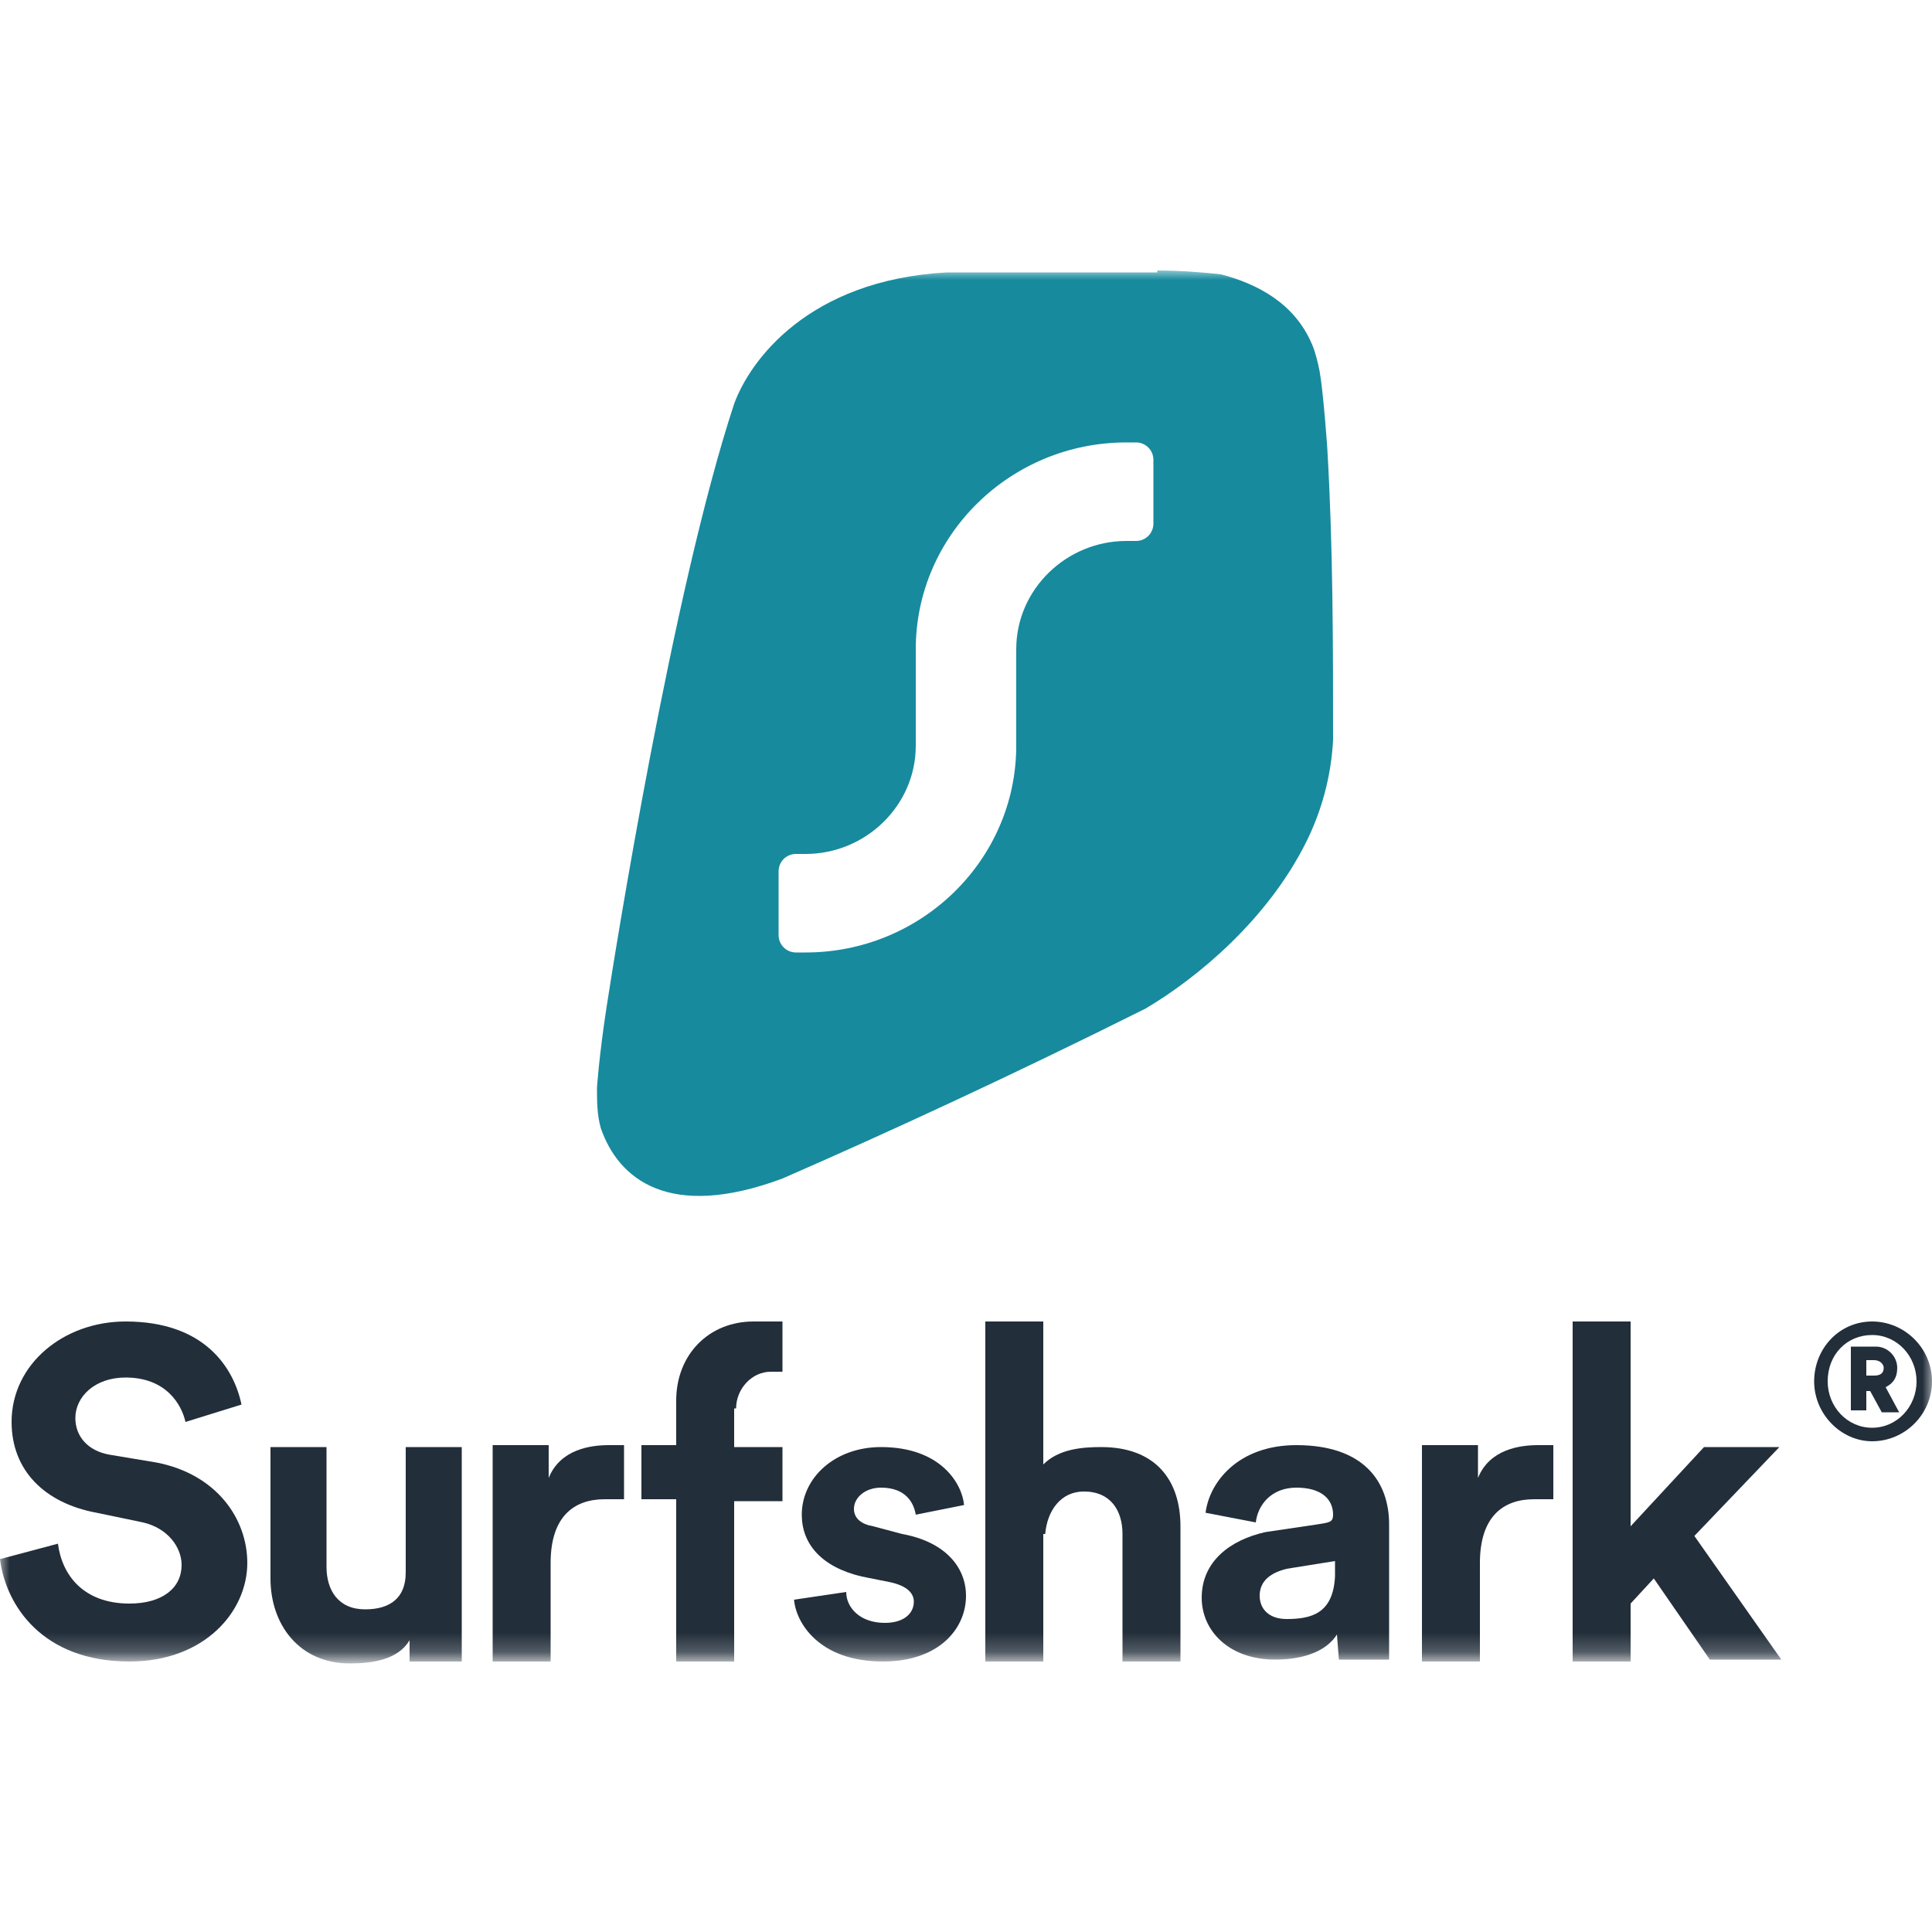
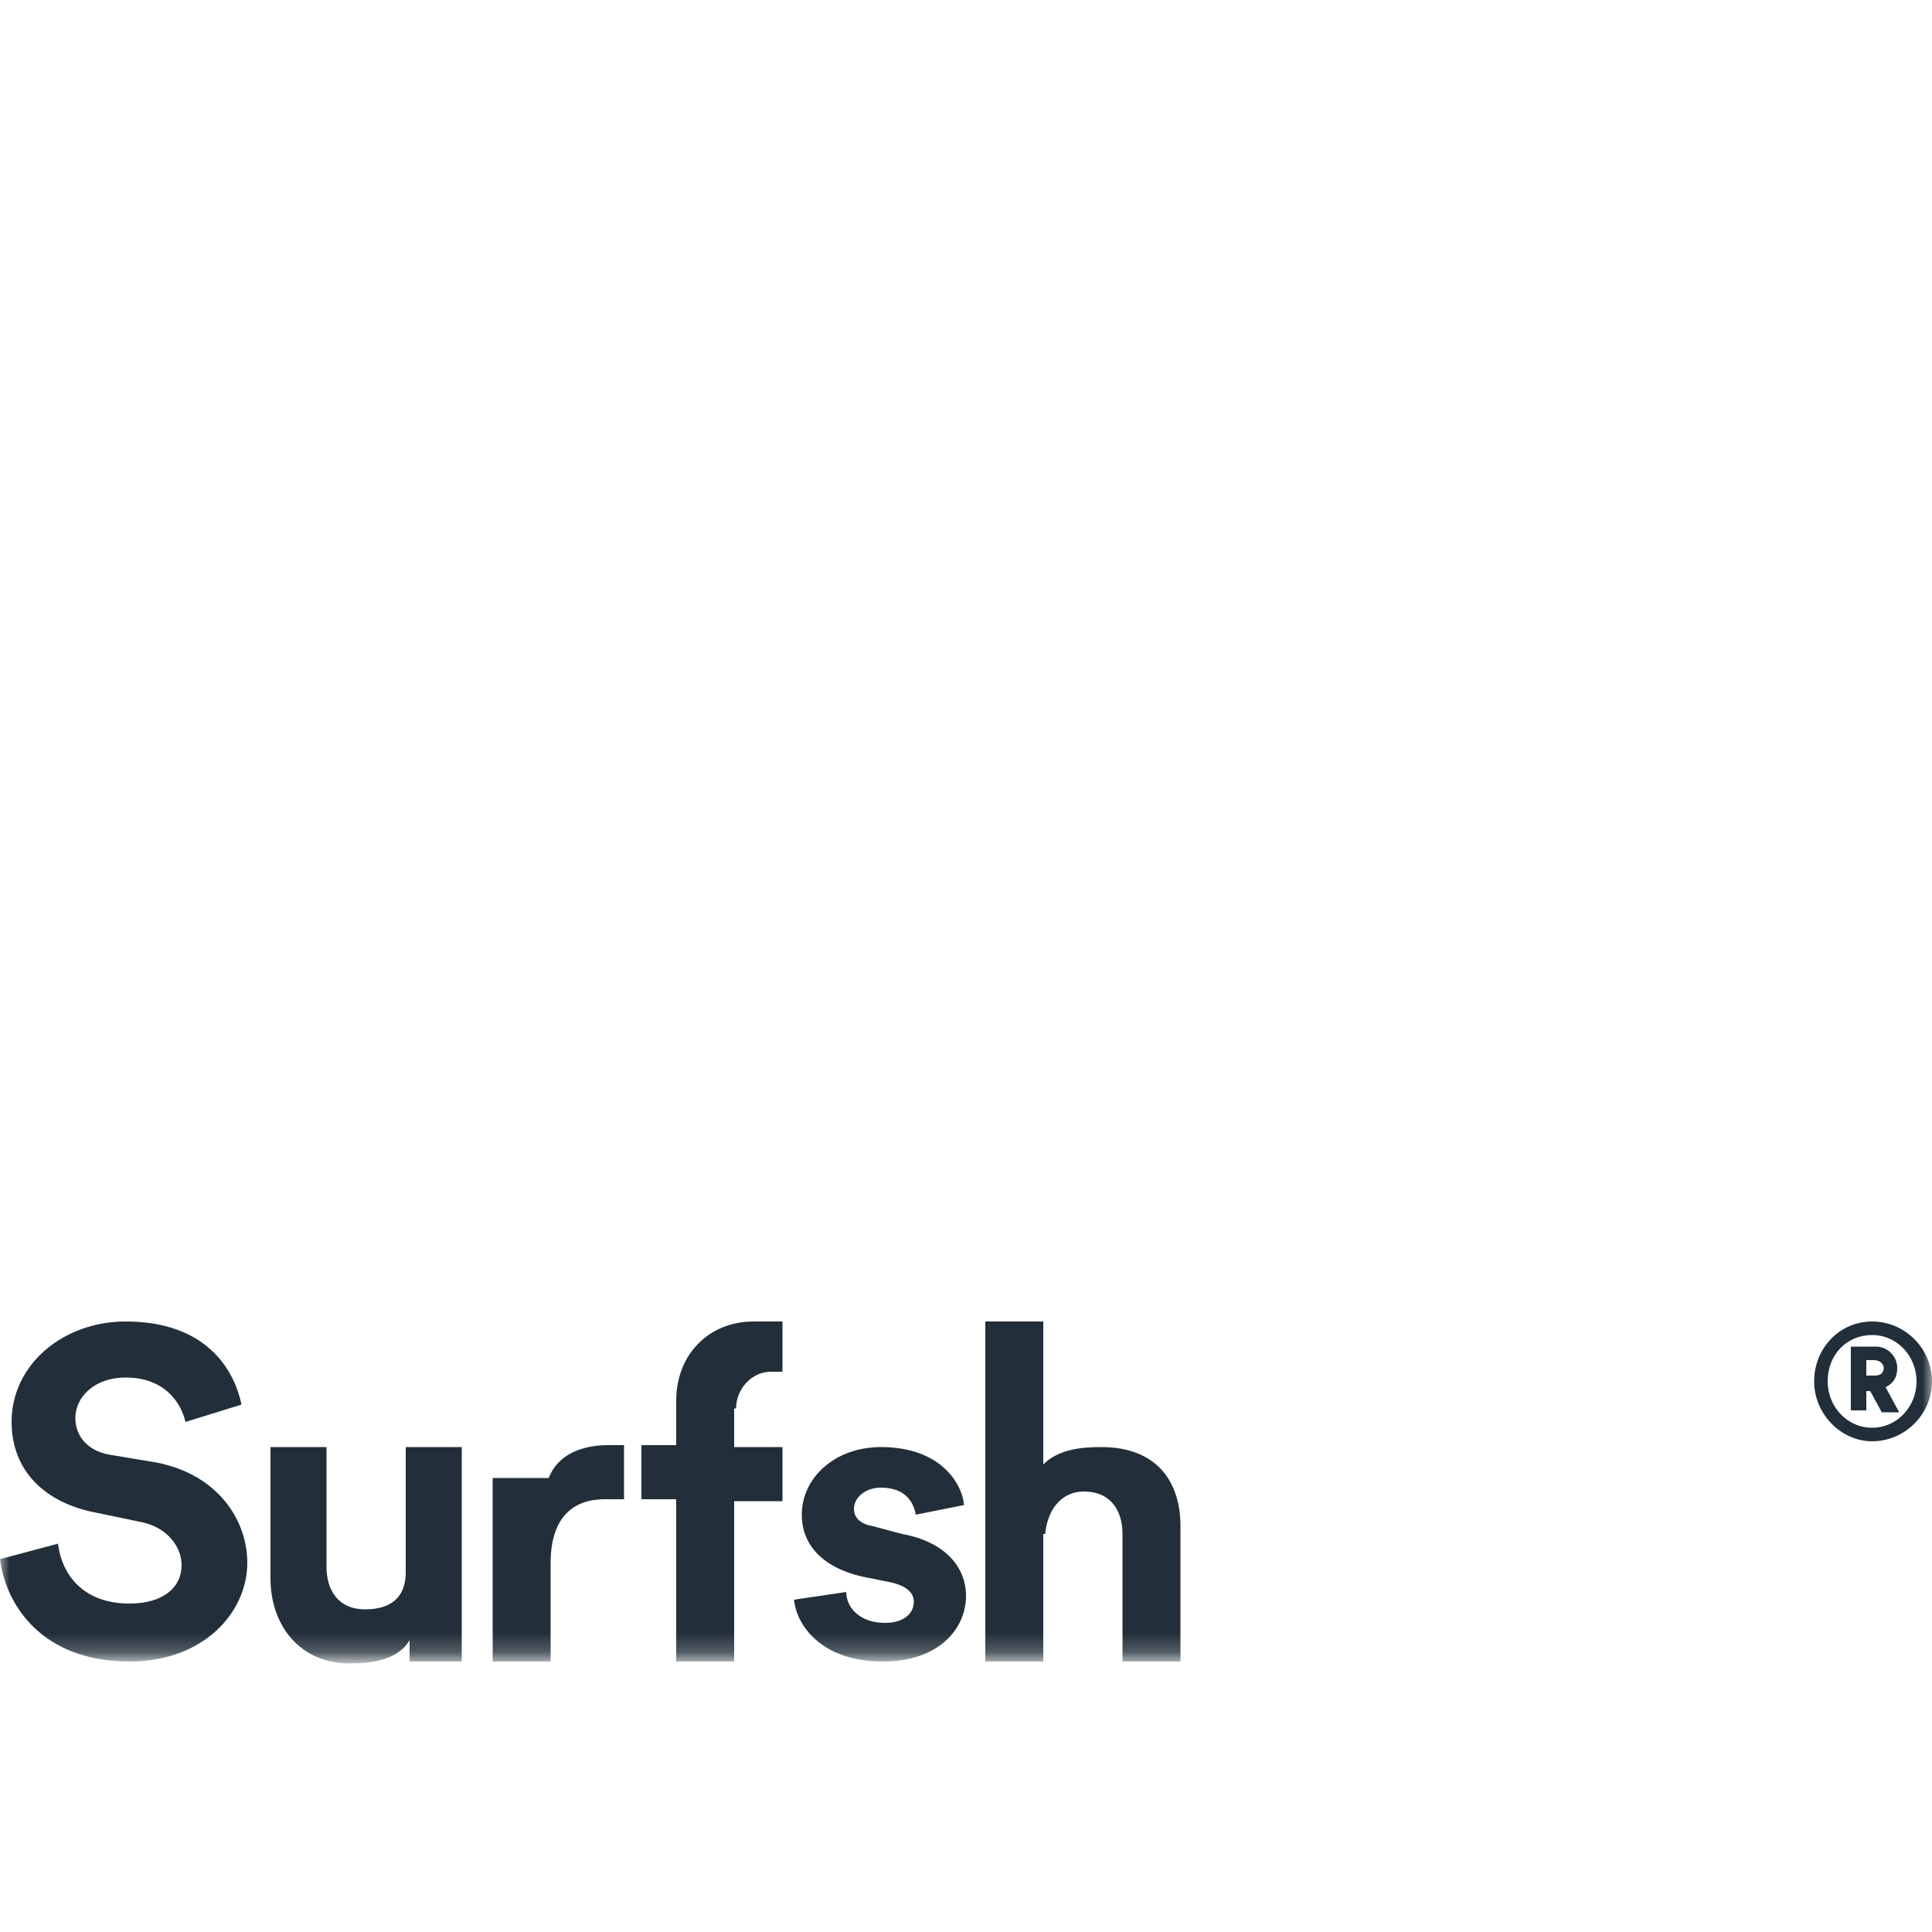
<svg xmlns="http://www.w3.org/2000/svg" version="1.1" id="Surfshark" x="0px" y="0px" viewBox="0 0 100 100" style="enable-background:new 0 0 100 100;" xml:space="preserve">
  <style type="text/css">
	.st0{fill:#FFFFFF;filter:url(#Adobe_OpacityMaskFilter);}
	.st1{mask:url(#mask0_00000054948390536752316090000000102297814473610909_);}
	.st2{fill:#222E3A;}
	.st3{fill-rule:evenodd;clip-rule:evenodd;fill:#222E3A;}
	.st4{fill:#178A9E;}
	.st5{fill:#FFFFFF;}
</style>
  <defs>
    <filter id="Adobe_OpacityMaskFilter" filterUnits="userSpaceOnUse" x="0" y="14" width="100" height="71.9">
      <feColorMatrix type="matrix" values="1 0 0 0 0  0 1 0 0 0  0 0 1 0 0  0 0 0 1 0" />
    </filter>
  </defs>
  <mask maskUnits="userSpaceOnUse" x="0" y="14" width="100" height="71.9" id="mask0_00000054948390536752316090000000102297814473610909_">
    <path class="st0" d="M-8.6-7.4h113.8c1.8,0,3.2,1.4,3.2,3.2v113.8c0,1.8-1.4,3.2-3.2,3.2H-8.6c-1.8,0-3.2-1.4-3.2-3.2V-4.2   C-11.8-6-10.4-7.4-8.6-7.4z" />
  </mask>
  <g class="st1">
    <path class="st2" d="M93.9,71.5c0,1.7,1.4,3.1,3,3.1c1.7,0,3.1-1.4,3.1-3.1c0-1.7-1.4-3.1-3.1-3.1C95.2,68.4,93.9,69.8,93.9,71.5z    M94.6,71.5c0-1.4,1-2.4,2.3-2.4c1.3,0,2.3,1.1,2.3,2.4c0,1.3-1,2.4-2.3,2.4C95.6,73.9,94.6,72.8,94.6,71.5z M97.4,73.1h0.9   l-0.7-1.3c0.4-0.2,0.6-0.5,0.6-1c0-0.6-0.5-1.1-1.1-1.1h-1.3v3.3h0.8V72h0.2L97.4,73.1z M96.6,71.3v-0.9H97c0.3,0,0.5,0.2,0.5,0.4   c0,0.3-0.2,0.4-0.5,0.4H96.6z" />
-     <path class="st2" d="M92.1,74.9h-3.9L84.4,79V68.4h-3V86h3V83l1.2-1.3l2.9,4.2h3.7l-4.5-6.4L92.1,74.9z" />
-     <path class="st2" d="M80.3,74.8c-0.2,0-0.4,0-0.7,0c-0.9,0-2.5,0.2-3.1,1.7v-1.7h-2.9V86h3v-5.1c0-2.4,1.2-3.3,2.8-3.3   c0.3,0,1,0,1,0V74.8z" />
-     <path class="st2" d="M62.2,82.7c0,1.7,1.4,3.2,3.8,3.2c1.6,0,2.7-0.5,3.2-1.3l0.1,1.3h2.6v-1.7v-5.3c0-2.2-1.3-4.1-4.8-4.1   c-3,0-4.5,1.9-4.7,3.5l2.6,0.5c0.1-0.9,0.8-1.8,2.1-1.8c1.3,0,1.9,0.6,1.9,1.4c0,0.4-0.2,0.4-0.8,0.5l-2.7,0.4   C63.7,79.7,62.2,80.8,62.2,82.7z M66.6,83.8c-1,0-1.4-0.6-1.4-1.2c0-0.8,0.6-1.2,1.4-1.4l2.5-0.4v0.8C69,83.5,67.9,83.8,66.6,83.8z   " />
    <path class="st2" d="M54.1,79.4c0.1-1.2,0.8-2.2,2-2.2c1.4,0,2,1,2,2.2V86h3v-7c0-2.4-1.3-4.1-4.1-4.1c-1,0-2.2,0.1-3,0.9v-7.4h-3   V86h3V79.4z" />
    <path class="st2" d="M41.1,82.8c0.1,1.2,1.3,3.2,4.6,3.2c2.9,0,4.3-1.7,4.3-3.4c0-1.5-1.1-2.8-3.3-3.2L45.2,79   c-0.6-0.1-1-0.4-1-0.9c0-0.6,0.6-1.1,1.4-1.1c1.3,0,1.7,0.8,1.8,1.4l2.5-0.5c-0.1-1.1-1.2-3-4.3-3c-2.4,0-4.1,1.6-4.1,3.5   c0,1.5,1,2.7,3.1,3.2l1.5,0.3c0.9,0.2,1.2,0.6,1.2,1c0,0.6-0.5,1.1-1.5,1.1c-1.3,0-2-0.8-2-1.6L41.1,82.8z" />
    <path class="st3" d="M38.1,72.9C38.1,72.8,38.1,72.8,38.1,72.9c0-1,0.8-1.9,1.8-1.9h0.6v-2.6h-1.5c-2.3,0-4,1.7-4,4.1v2.3h-1.8v2.8   h1.8V86h3v-8.3h2.5v-2.8h-2.5V72.9C38.1,72.9,38.1,72.9,38.1,72.9z" />
-     <path class="st2" d="M32.2,74.8c-0.2,0-0.4,0-0.7,0c-0.9,0-2.5,0.2-3.1,1.7v-1.7h-2.9V86h3v-5.1c0-2.4,1.2-3.3,2.8-3.3   c0.3,0,1,0,1,0V74.8z" />
+     <path class="st2" d="M32.2,74.8c-0.2,0-0.4,0-0.7,0c-0.9,0-2.5,0.2-3.1,1.7h-2.9V86h3v-5.1c0-2.4,1.2-3.3,2.8-3.3   c0.3,0,1,0,1,0V74.8z" />
    <path class="st2" d="M21.2,86h2.7v-2v-9.1h-2.9v6.5c0,1.3-0.8,1.9-2.1,1.9c-1.4,0-2-1-2-2.2v-6.2h-2.9v6.8c0,2.4,1.5,4.4,4.1,4.4   c1.2,0,2.5-0.2,3.1-1.2L21.2,86z" />
    <path class="st2" d="M12.5,72.7c-0.4-1.9-1.9-4.3-6-4.3c-3.2,0-5.9,2.2-5.9,5.2c0,2.5,1.7,4.2,4.4,4.7l2.4,0.5c1.3,0.3,2,1.3,2,2.2   c0,1.2-1,2-2.7,2c-2.4,0-3.5-1.5-3.7-3.1l-3,0.8C0.3,83.1,2.2,86,6.7,86c3.9,0,6.1-2.6,6.1-5.1c0-2.3-1.6-4.6-4.7-5.2l-2.4-0.4   c-1.2-0.2-1.8-1-1.8-1.9c0-1.1,1-2.1,2.6-2.1c2.1,0,2.9,1.4,3.1,2.3L12.5,72.7z" />
-     <path class="st4" d="M59.9,14c1.2,0,2.4,0.1,3.3,0.2c1.9,0.5,3.8,1.5,4.7,3.6c0,0,0.2,0.4,0.4,1.4c0.2,1.1,0.4,4,0.4,4   C69,28.3,69,33.4,69,38.3c-0.1,1.9-0.6,3.7-1.4,5.3c-2,4-5.6,7-8.3,8.6C52.5,55.6,46,58.6,40.5,61c-5.9,2.2-8.5,0-9.4-2.6   c-0.2-0.7-0.2-1.4-0.2-2.1c0,0,0.1-1.6,0.5-4.2c0.4-2.6,3.4-21.5,6.6-31.2c0.8-2.2,3.8-6.4,11-6.8H59.9z" />
    <path class="st5" d="M58.8,22.9c0.5,0,0.9,0.4,0.9,0.9v3.3c0,0.5-0.4,0.9-0.9,0.9h-0.5c-3.1,0-5.7,2.5-5.7,5.6v5   c0,5.9-4.9,10.7-10.9,10.7h-0.5c-0.5,0-0.9-0.4-0.9-0.9v-3.3c0-0.5,0.4-0.9,0.9-0.9h0.5c3.1,0,5.7-2.5,5.7-5.6v-5   c0-5.9,4.9-10.7,10.9-10.7H58.8z" />
  </g>
</svg>